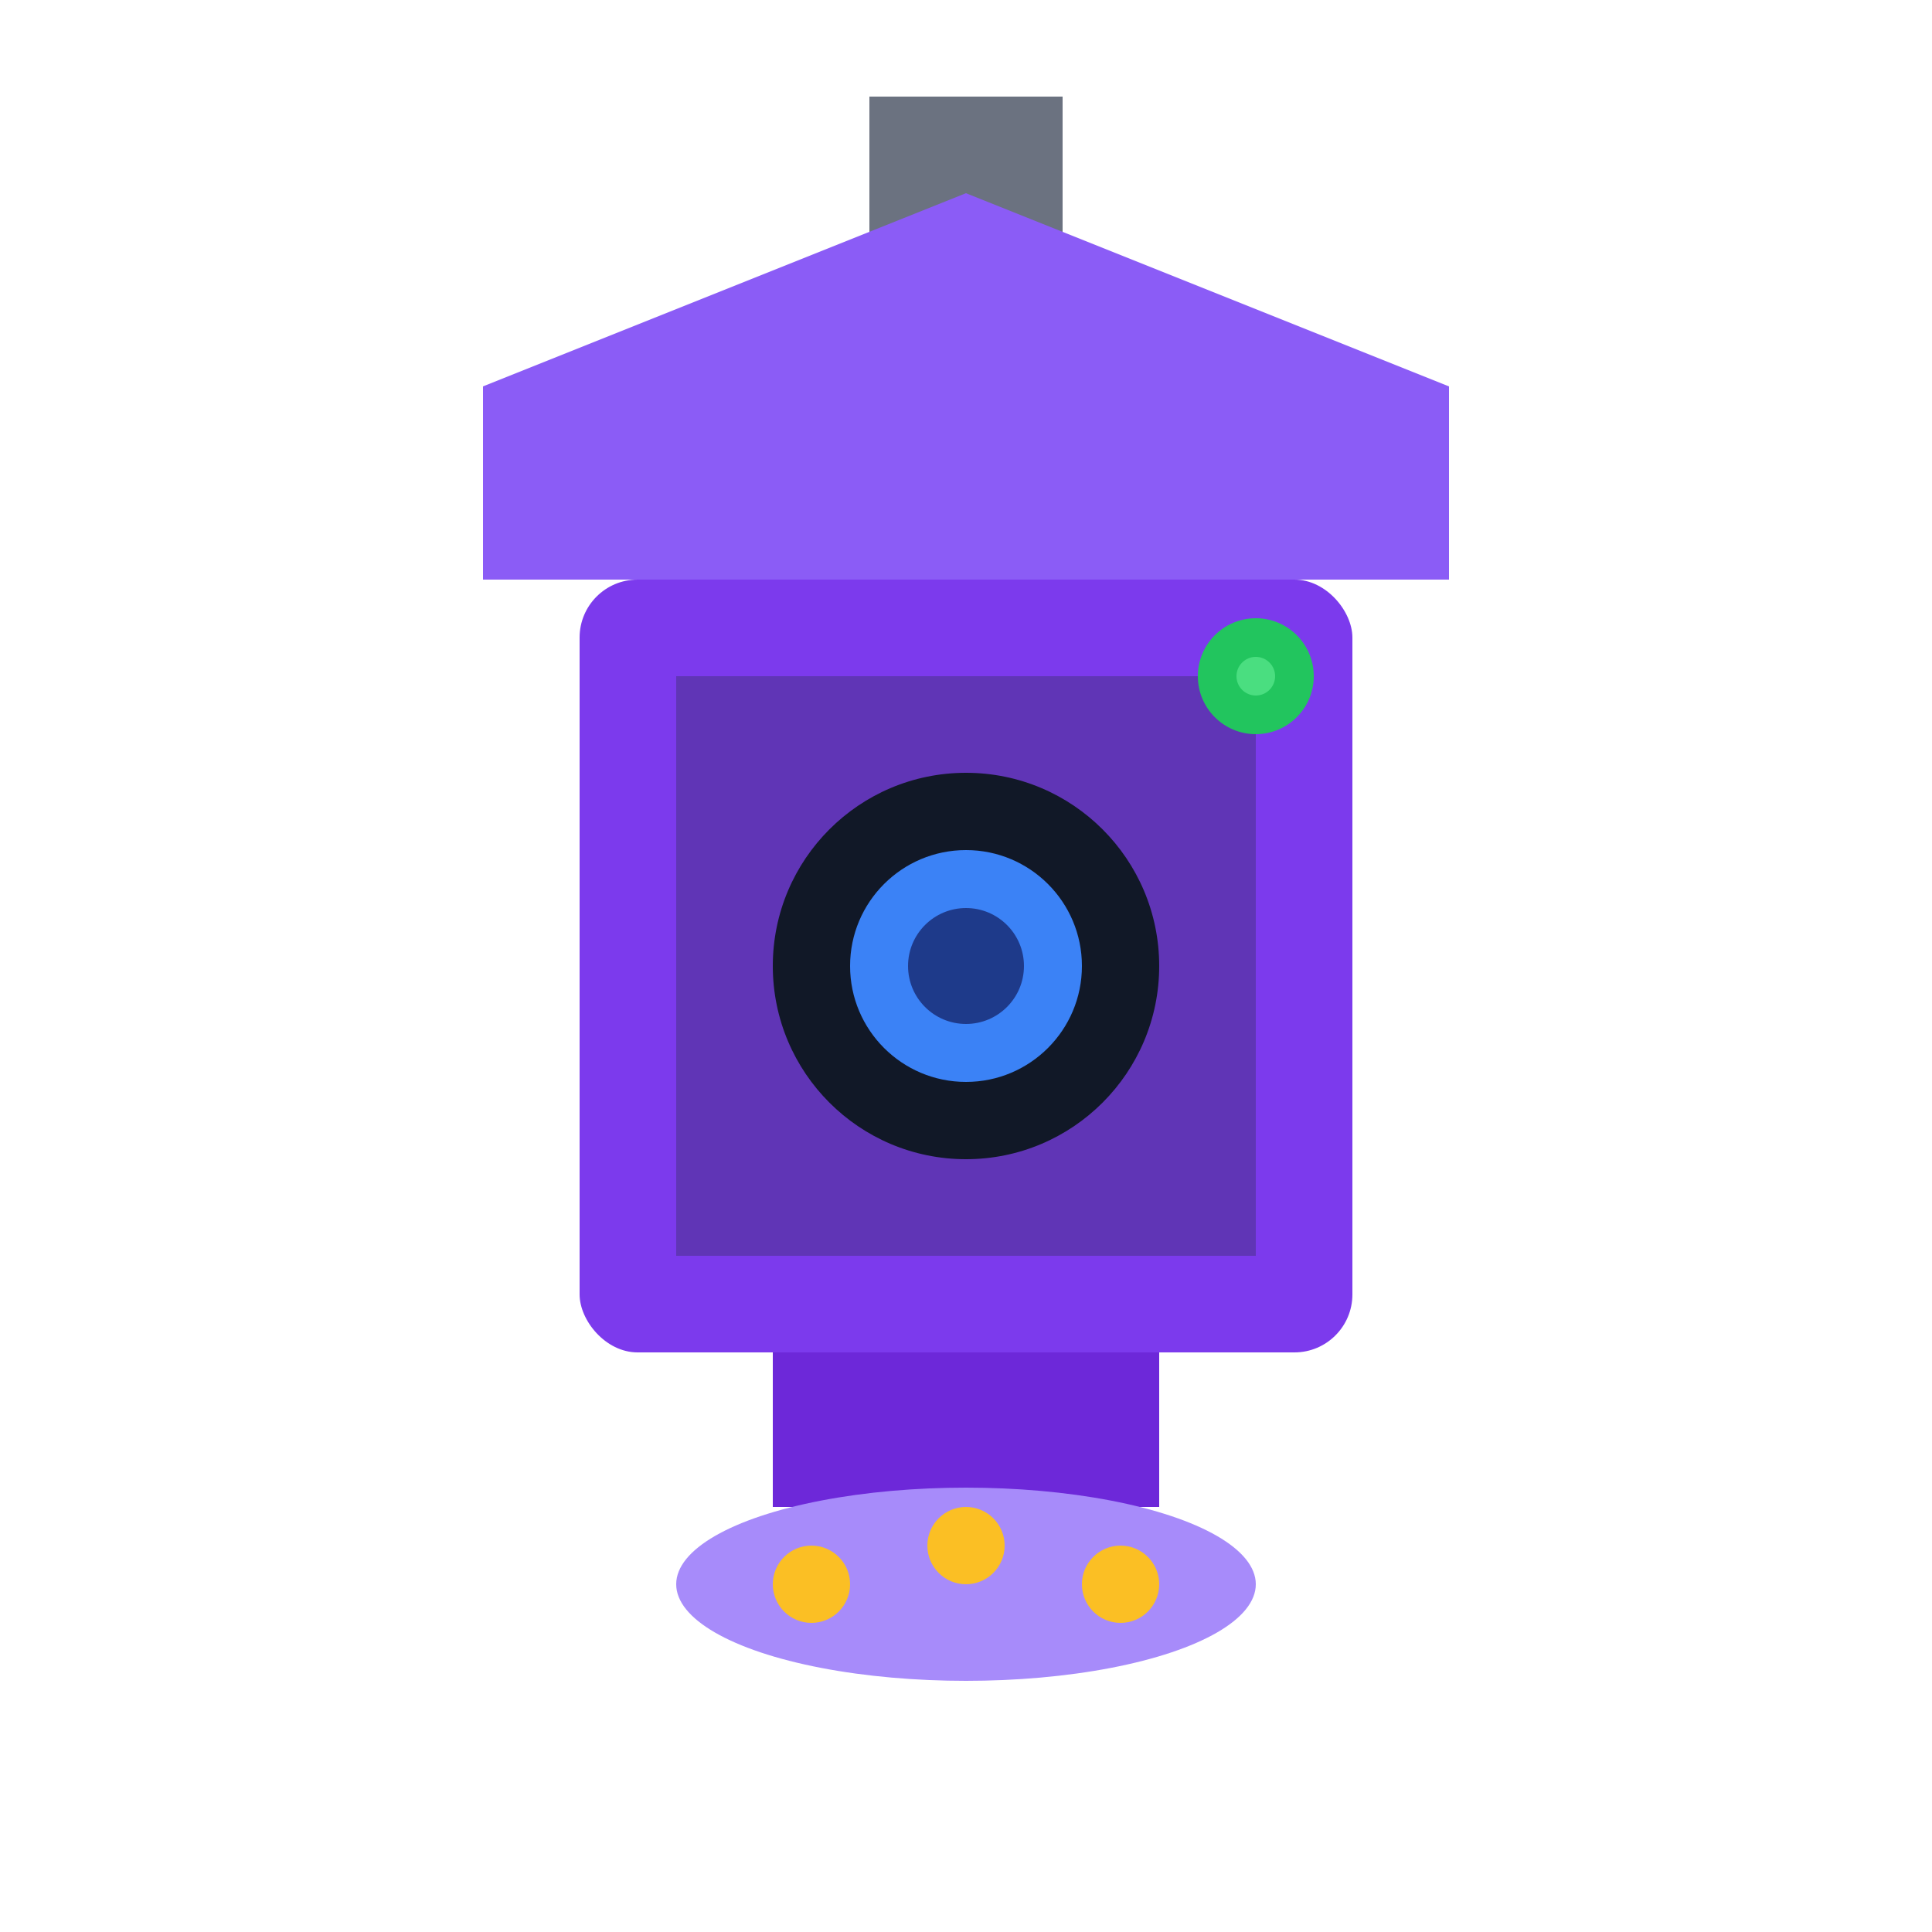
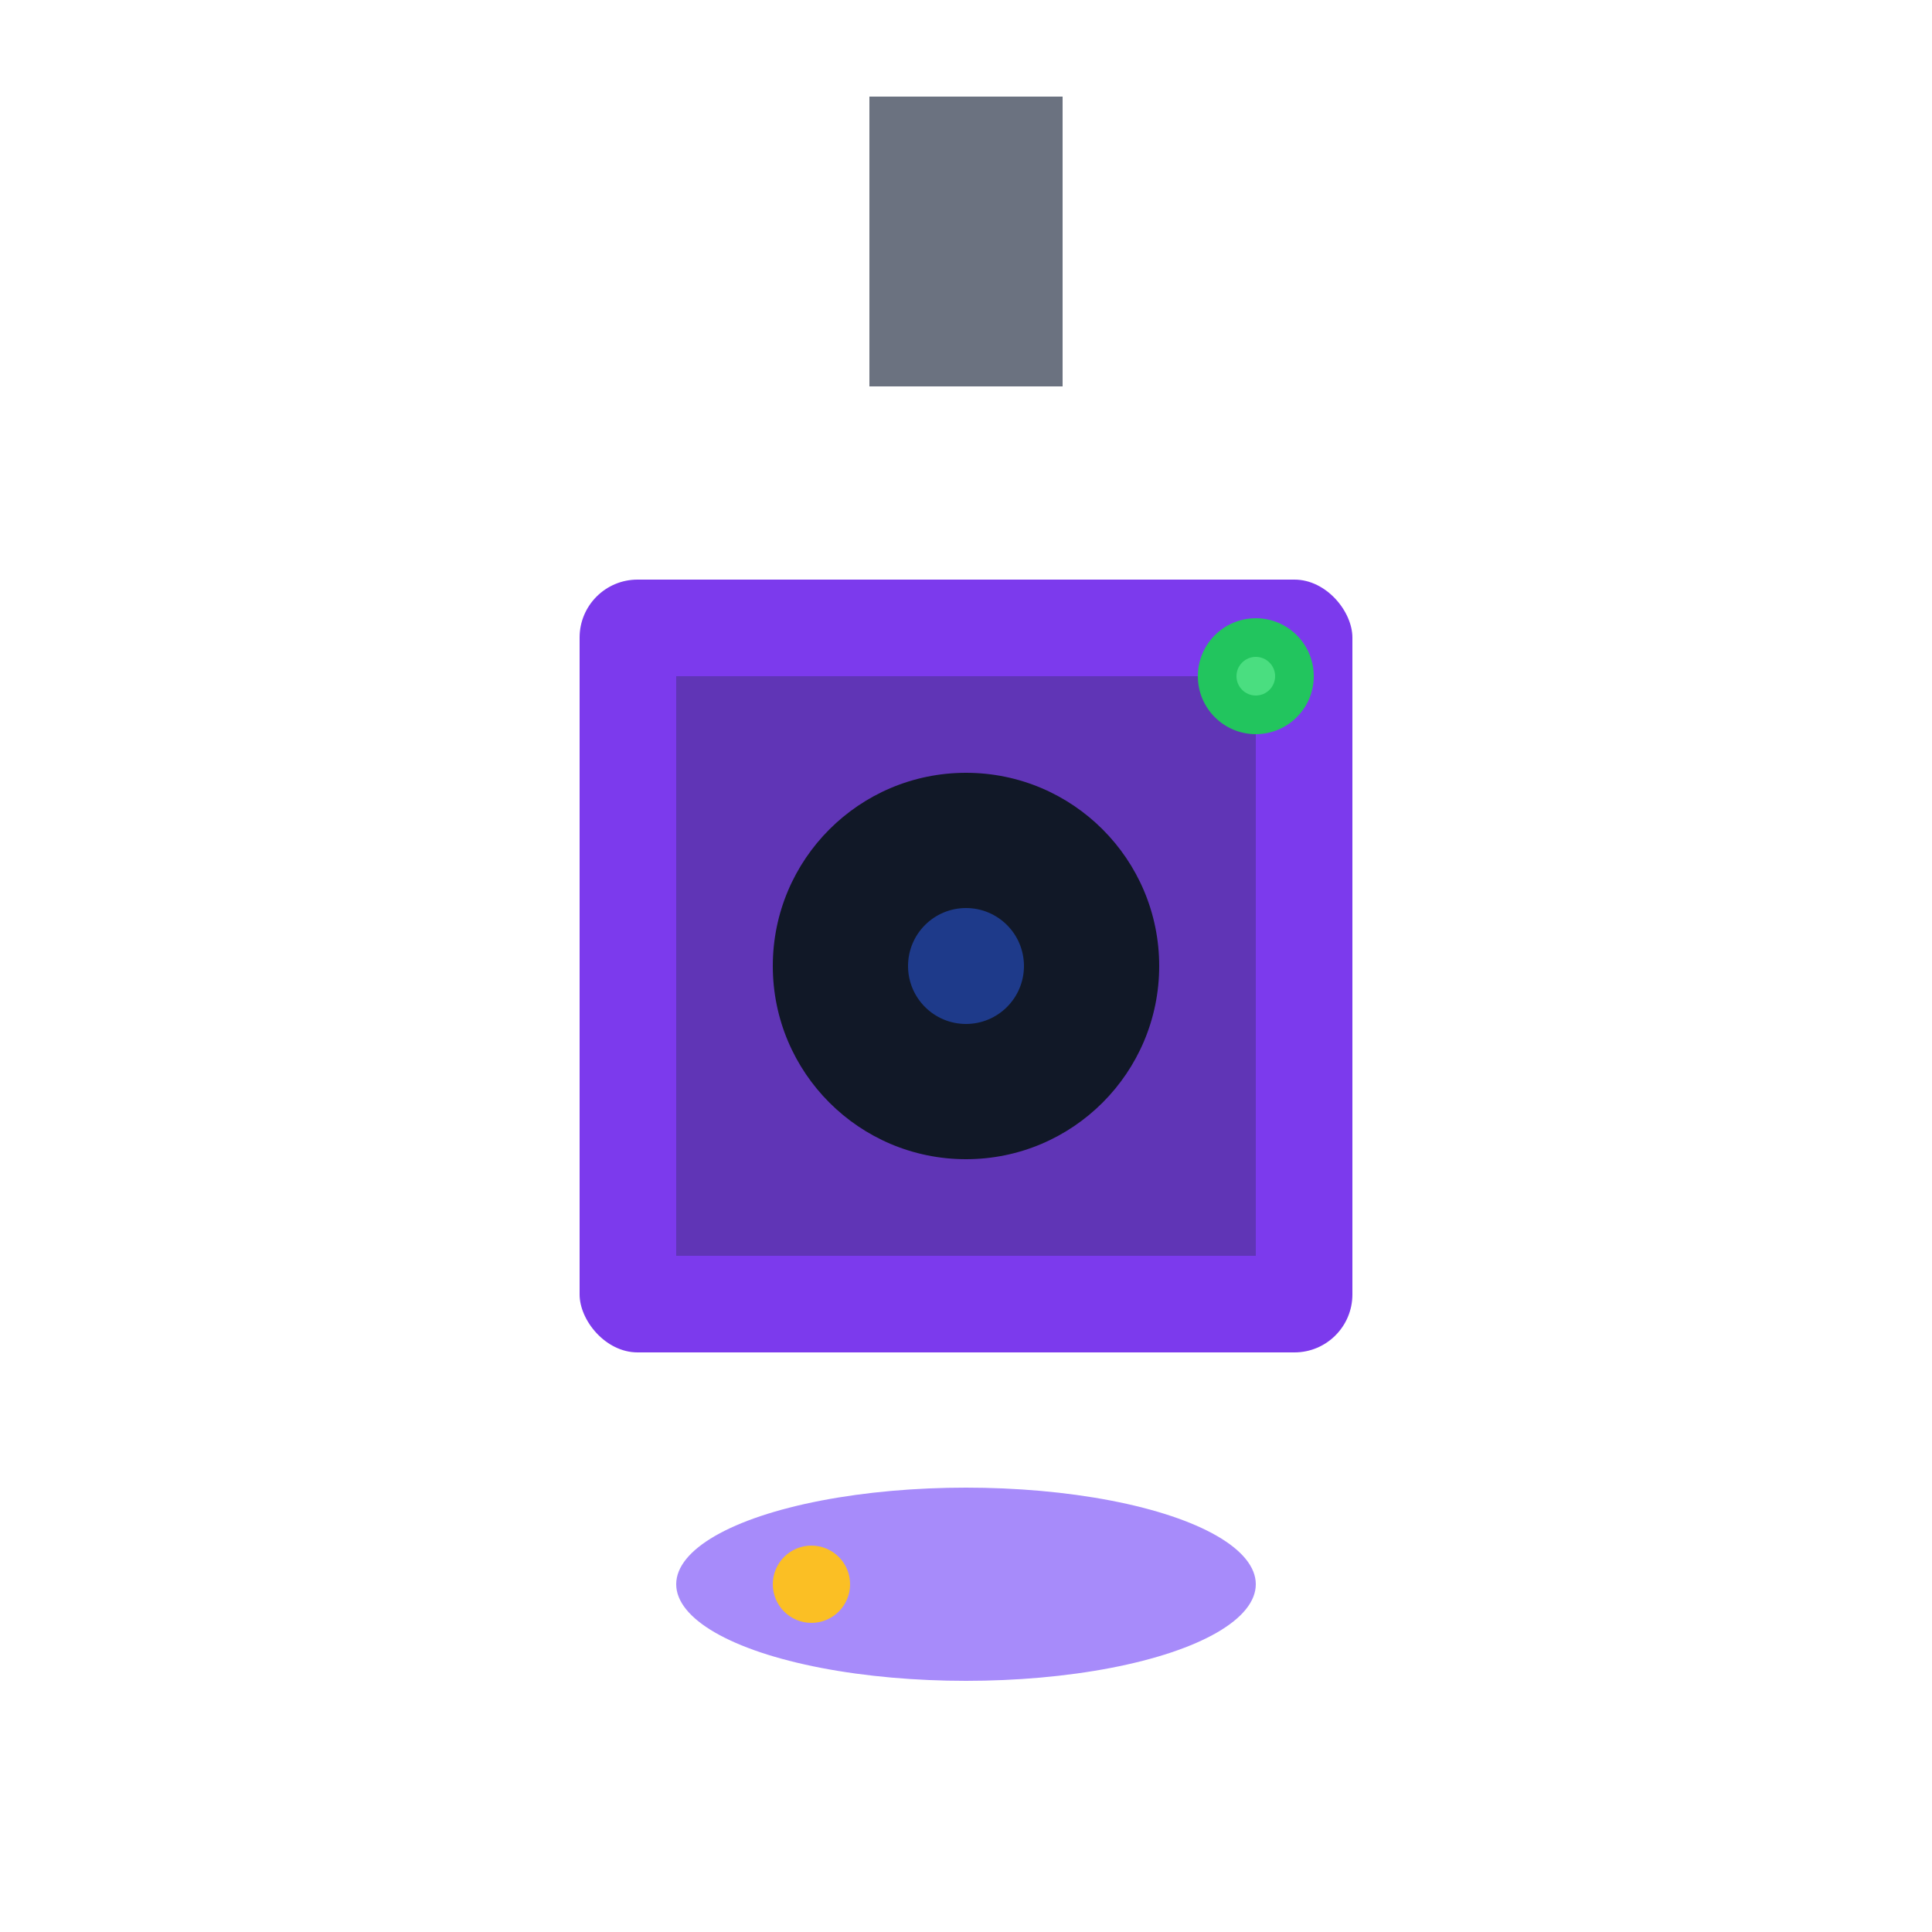
<svg xmlns="http://www.w3.org/2000/svg" viewBox="0 0 100 100">
  <rect x="45" y="5" width="10" height="15" fill="#6b7280" />
-   <path d="M25 20 L50 10 L75 20 L75 30 L25 30 Z" fill="#8b5cf6" />
  <rect x="30" y="30" width="40" height="40" rx="3" fill="#7c3aed" />
  <rect x="35" y="35" width="30" height="30" fill="#1f2937" opacity="0.3" />
  <circle cx="50" cy="50" r="10" fill="#111827" />
-   <circle cx="50" cy="50" r="6" fill="#3b82f6" />
  <circle cx="50" cy="50" r="3" fill="#1e3a8a" />
-   <rect x="40" y="70" width="20" height="8" fill="#6d28d9" />
  <ellipse cx="50" cy="82" rx="15" ry="5" fill="#a78bfa" />
  <circle cx="42" cy="82" r="2" fill="#fbbf24" />
-   <circle cx="50" cy="80" r="2" fill="#fbbf24" />
-   <circle cx="58" cy="82" r="2" fill="#fbbf24" />
  <circle cx="65" cy="35" r="3" fill="#22c55e" />
  <circle cx="65" cy="35" r="1" fill="#4ade80" />
</svg>